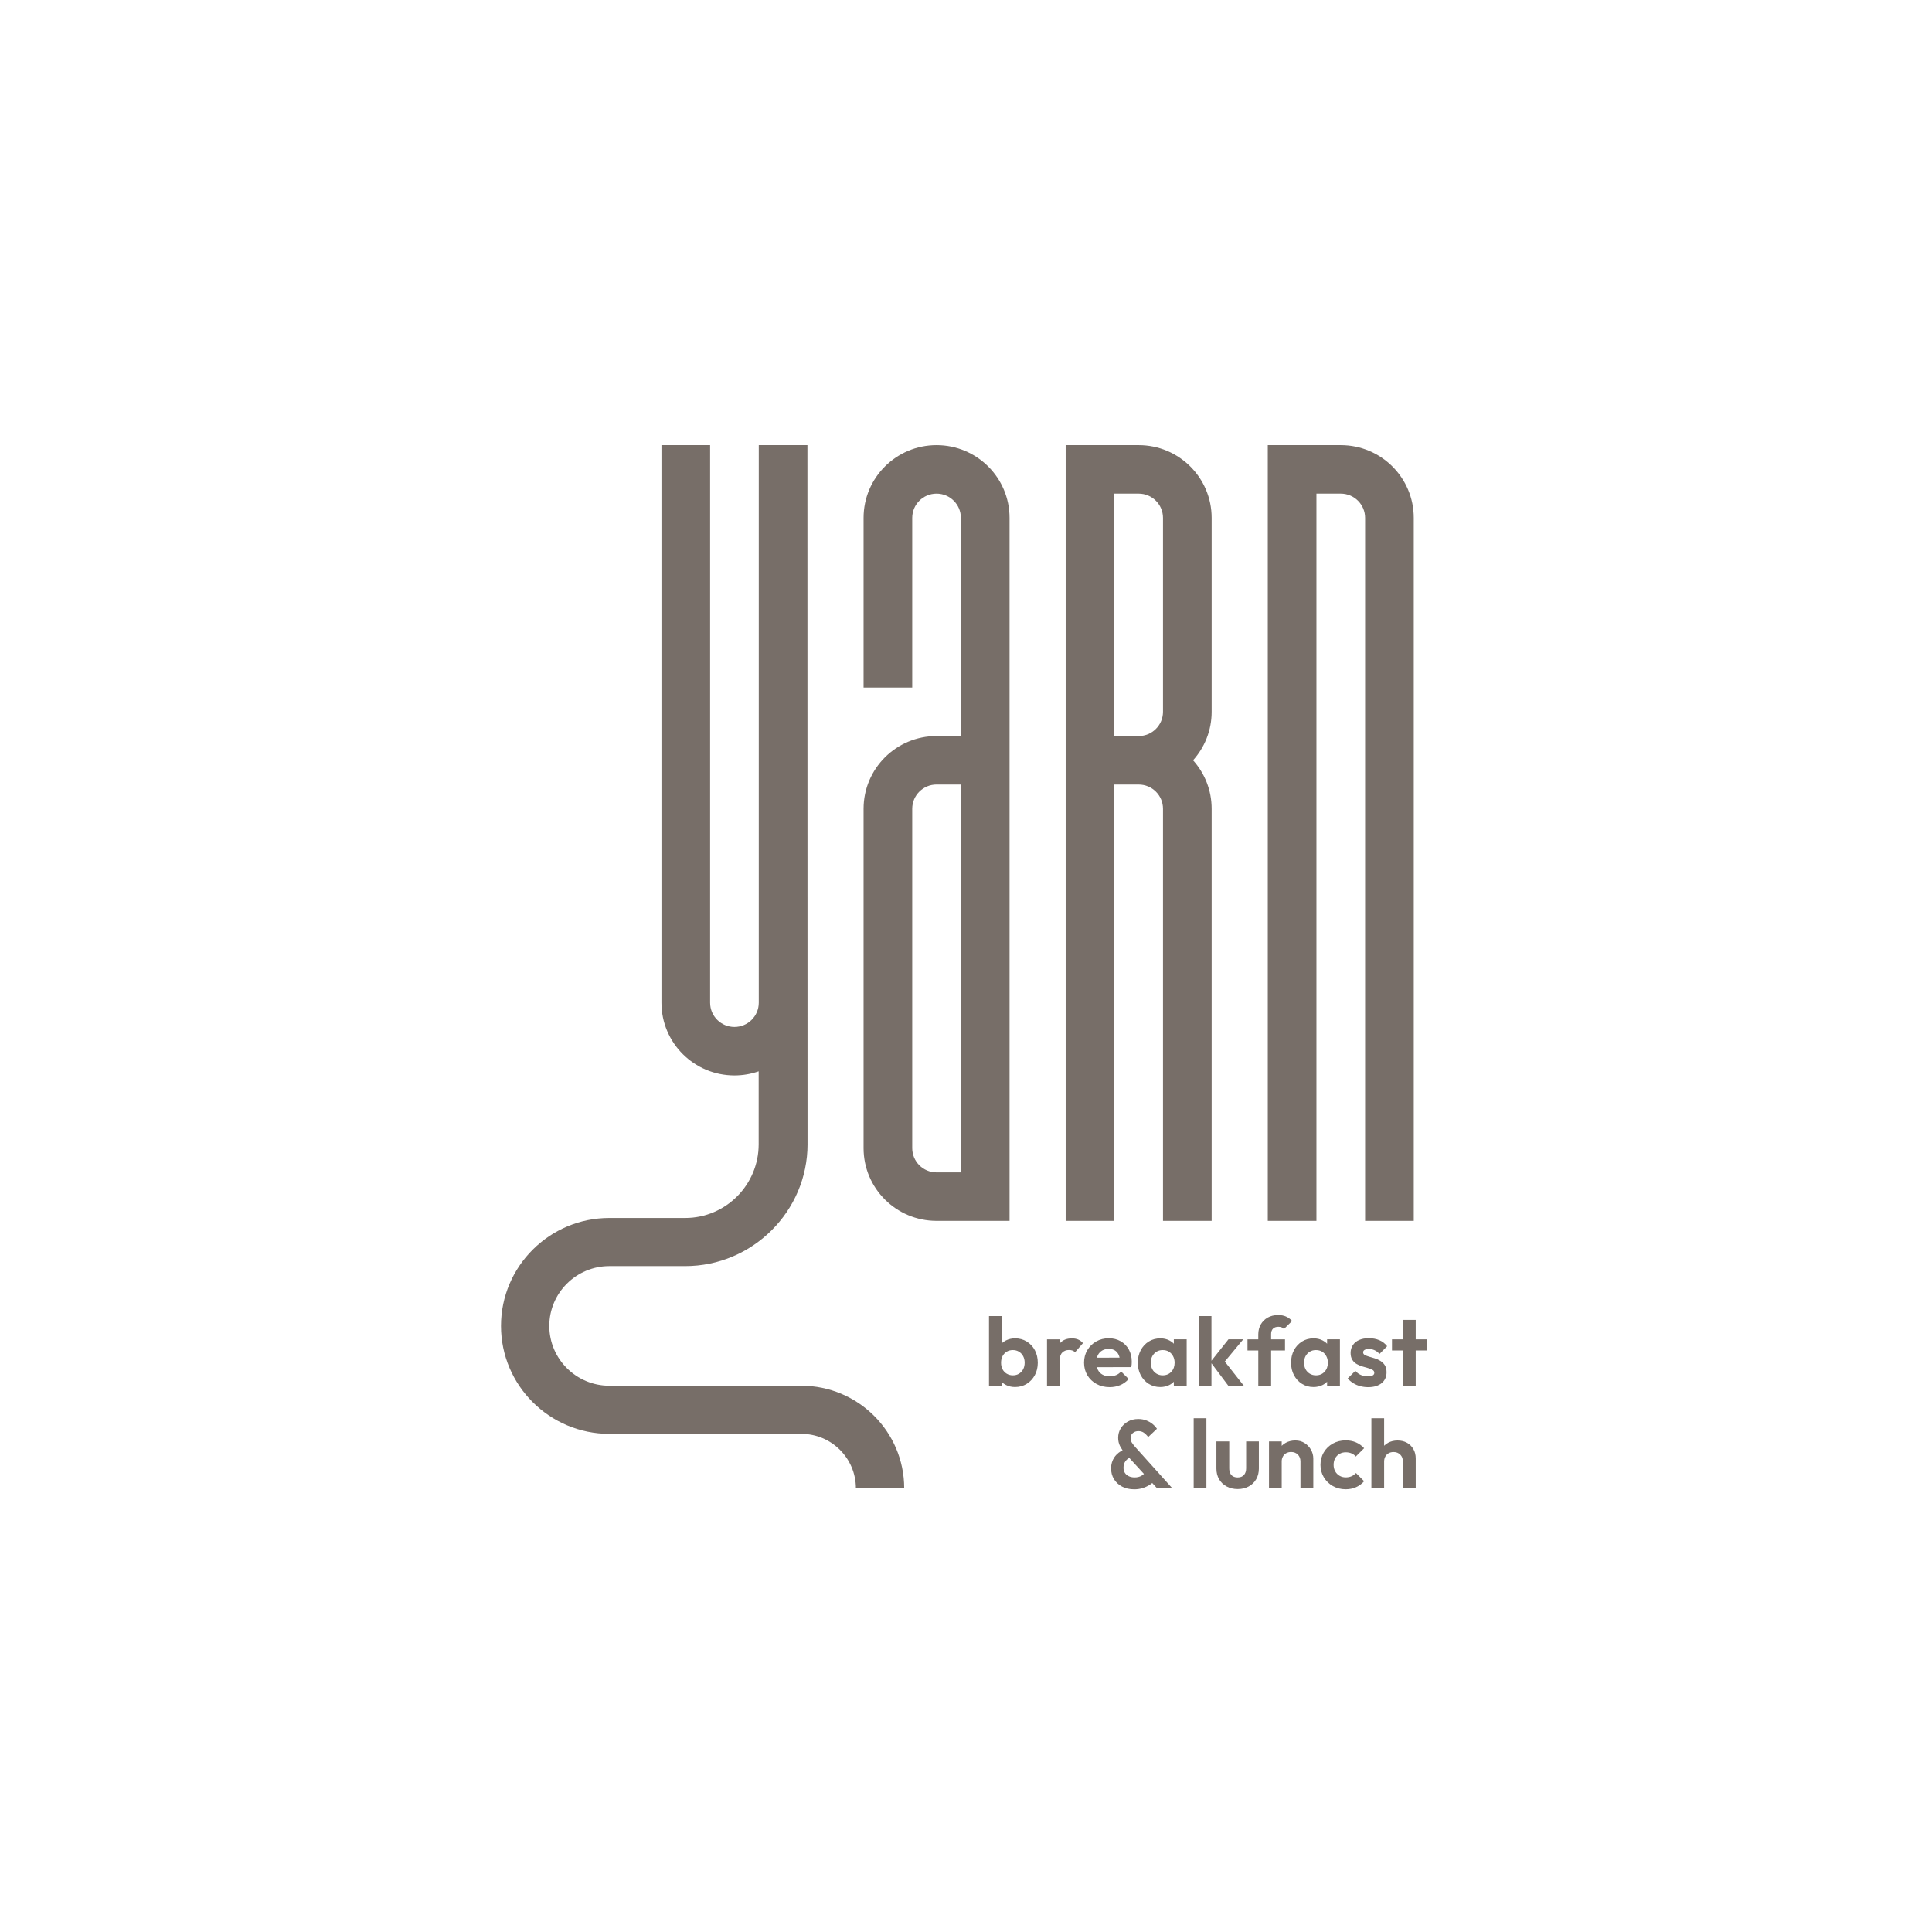
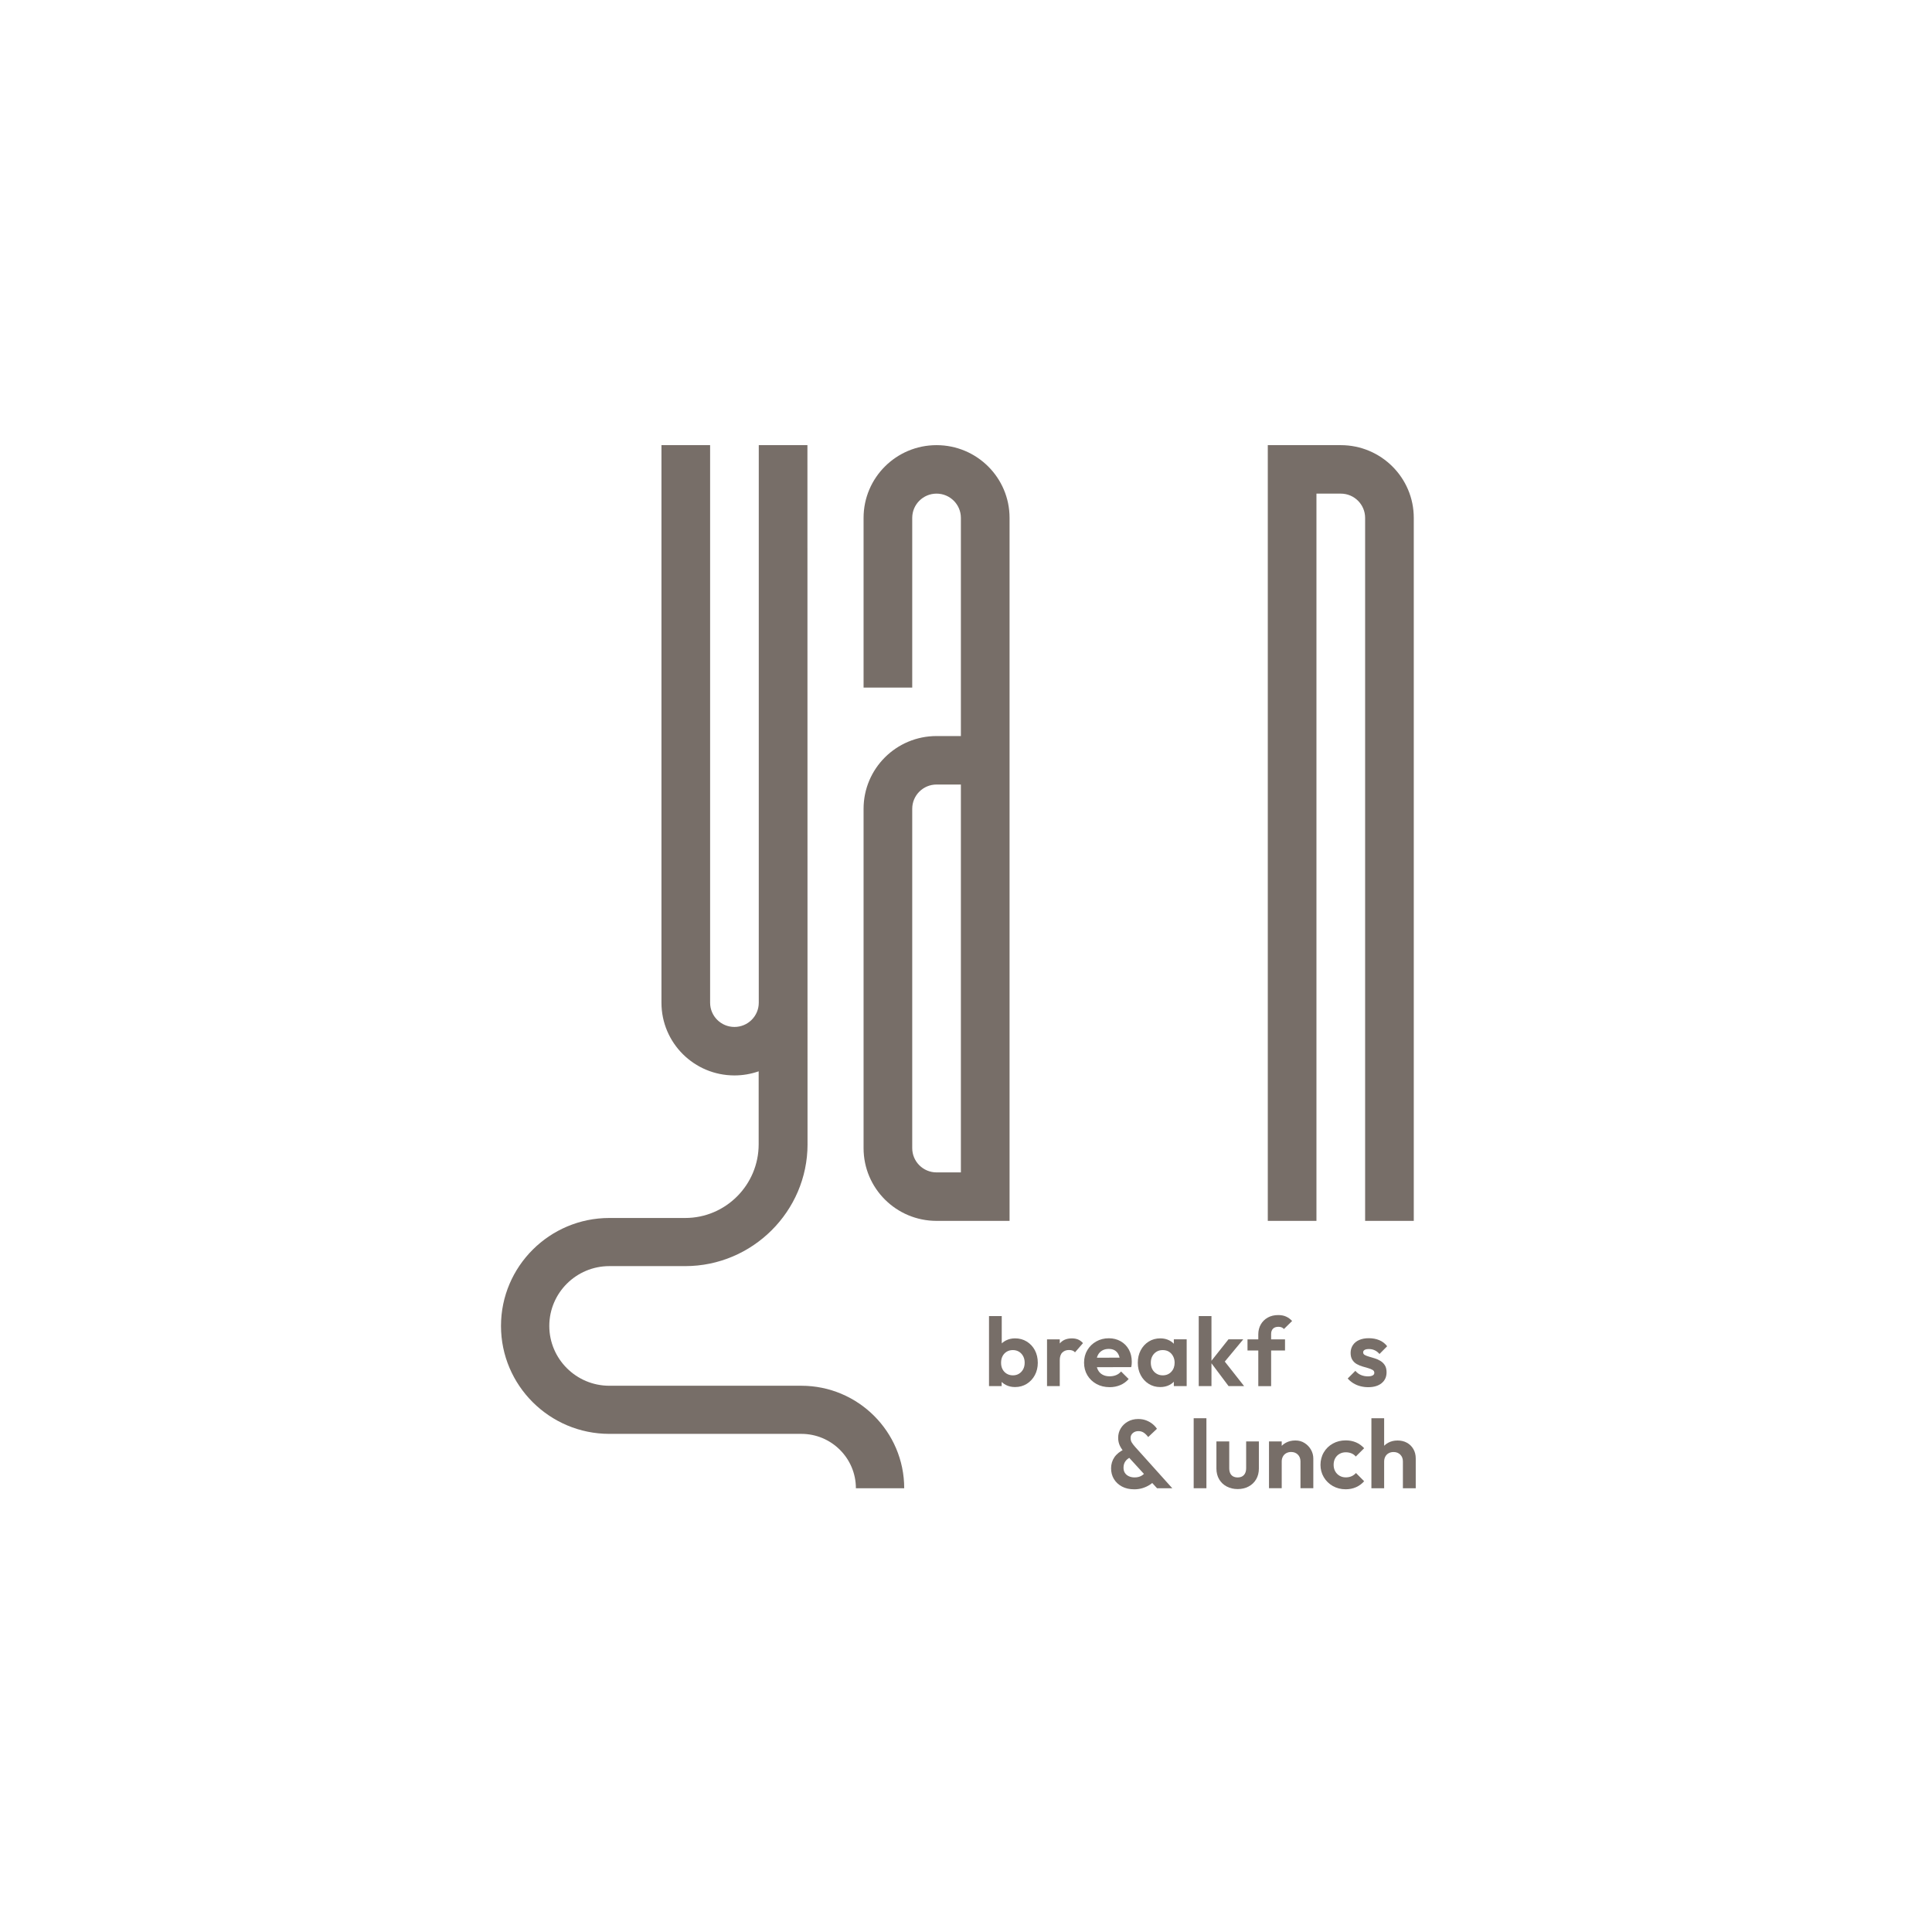
<svg xmlns="http://www.w3.org/2000/svg" width="130" height="130" viewBox="0 0 130 130" fill="none">
  <path d="M67.931 34.847V82.15H63.019C60.306 82.15 58.108 79.96 58.108 77.257V54.42C58.108 51.718 60.306 49.527 63.019 49.527H64.656V34.847C64.656 33.946 63.923 33.215 63.019 33.215C62.115 33.215 61.382 33.946 61.382 34.847V46.265H58.108V34.847C58.108 32.144 60.306 29.953 63.019 29.953C65.732 29.953 67.931 32.144 67.931 34.847ZM64.656 52.789H63.019C62.115 52.789 61.382 53.52 61.382 54.42V77.257C61.382 78.157 62.115 78.888 63.019 78.888H64.656V52.789Z" fill="#776E68" />
-   <path d="M81.53 47.896C81.53 49.15 81.057 50.293 80.279 51.158C81.057 52.024 81.53 53.167 81.53 54.421V82.151H78.256V54.421C78.256 53.521 77.523 52.79 76.619 52.79H74.982V82.151H71.707V29.953H76.619C79.331 29.953 81.53 32.144 81.53 34.847V47.896ZM78.256 34.847C78.256 33.946 77.523 33.215 76.619 33.215H74.982V49.527H76.619C77.523 49.527 78.256 48.796 78.256 47.896V34.847Z" fill="#776E68" />
  <path d="M95.13 34.847V82.15H91.856V34.847C91.856 33.946 91.123 33.215 90.219 33.215H88.581V82.151H85.307V29.953H90.219C92.931 29.953 95.13 32.144 95.13 34.847Z" fill="#776E68" />
  <path d="M54.338 76.994C54.338 81.503 50.633 85.194 46.107 85.194H41.001C38.774 85.194 36.961 87 36.961 89.219C36.961 91.439 38.774 93.244 41.001 93.244H53.923C57.738 93.244 60.842 96.338 60.842 100.14H57.591C57.591 98.123 55.946 96.482 53.922 96.482H41.001C36.981 96.482 33.711 93.224 33.711 89.219C33.711 85.214 36.981 81.955 41.001 81.955H46.106C48.84 81.955 51.049 79.723 51.049 76.998V72.086C50.539 72.265 49.99 72.363 49.419 72.363C46.706 72.363 44.508 70.173 44.508 67.47V29.953H47.782V67.47C47.782 68.371 48.515 69.101 49.419 69.101C50.323 69.101 51.056 68.371 51.056 67.47V29.953H54.33L54.337 76.994H54.338Z" fill="#776E68" />
  <path d="M66.548 93.267V88.557H67.405V90.889L67.261 91.651L67.399 92.421V93.267H66.548V93.267ZM68.301 93.332C68.074 93.332 67.869 93.286 67.686 93.192C67.503 93.099 67.356 92.969 67.245 92.805C67.133 92.64 67.073 92.453 67.065 92.244V91.124C67.073 90.919 67.133 90.737 67.245 90.576C67.356 90.415 67.504 90.289 67.689 90.195C67.875 90.102 68.079 90.055 68.301 90.055C68.593 90.055 68.856 90.126 69.089 90.27C69.322 90.414 69.504 90.609 69.635 90.856C69.765 91.104 69.831 91.384 69.831 91.697C69.831 92.01 69.764 92.283 69.632 92.531C69.499 92.778 69.317 92.974 69.086 93.117C68.855 93.26 68.593 93.332 68.301 93.332ZM68.157 92.544C68.314 92.544 68.451 92.507 68.569 92.433C68.687 92.36 68.779 92.259 68.847 92.134C68.915 92.008 68.948 91.86 68.948 91.691C68.948 91.53 68.915 91.385 68.847 91.257C68.779 91.129 68.686 91.028 68.566 90.954C68.446 90.881 68.307 90.844 68.151 90.844C67.994 90.844 67.855 90.881 67.736 90.954C67.616 91.028 67.523 91.129 67.458 91.254C67.392 91.38 67.36 91.528 67.36 91.697C67.36 91.867 67.392 92.008 67.458 92.134C67.523 92.259 67.617 92.36 67.739 92.433C67.861 92.507 68 92.544 68.157 92.544Z" fill="#776E68" />
  <path d="M70.452 93.269V90.122H71.309V93.269H70.452ZM71.309 91.536L70.975 91.308C71.015 90.921 71.128 90.616 71.316 90.392C71.503 90.169 71.773 90.057 72.126 90.057C72.283 90.057 72.421 90.082 72.541 90.132C72.661 90.182 72.772 90.263 72.872 90.376L72.335 90.995C72.287 90.939 72.23 90.899 72.162 90.875C72.094 90.851 72.017 90.839 71.93 90.839C71.747 90.839 71.597 90.895 71.482 91.008C71.366 91.121 71.308 91.297 71.308 91.536H71.309Z" fill="#776E68" />
  <path d="M74.663 93.339C74.332 93.339 74.037 93.267 73.778 93.124C73.518 92.981 73.314 92.785 73.166 92.538C73.018 92.29 72.944 92.008 72.944 91.691C72.944 91.373 73.017 91.097 73.163 90.85C73.309 90.603 73.508 90.407 73.761 90.264C74.014 90.121 74.298 90.049 74.611 90.049C74.907 90.049 75.174 90.117 75.409 90.251C75.644 90.386 75.828 90.573 75.959 90.811C76.089 91.05 76.154 91.322 76.154 91.626C76.154 91.682 76.153 91.74 76.148 91.798C76.144 91.857 76.133 91.921 76.115 91.99L73.453 91.997V91.359L75.716 91.352L75.363 91.619C75.359 91.432 75.326 91.275 75.265 91.15C75.204 91.024 75.119 90.928 75.01 90.863C74.901 90.798 74.766 90.765 74.605 90.765C74.435 90.765 74.287 90.802 74.16 90.876C74.034 90.95 73.936 91.055 73.869 91.192C73.801 91.329 73.768 91.491 73.768 91.677C73.768 91.864 73.804 92.035 73.876 92.176C73.948 92.317 74.051 92.425 74.187 92.498C74.321 92.572 74.479 92.609 74.657 92.609C74.818 92.609 74.965 92.583 75.095 92.531C75.226 92.479 75.34 92.397 75.435 92.284L75.945 92.792C75.784 92.974 75.594 93.112 75.376 93.202C75.159 93.293 74.921 93.34 74.664 93.34L74.663 93.339Z" fill="#776E68" />
  <path d="M78.07 93.332C77.782 93.332 77.524 93.261 77.295 93.117C77.067 92.974 76.887 92.778 76.756 92.531C76.625 92.283 76.56 92.005 76.56 91.697C76.56 91.388 76.625 91.104 76.756 90.856C76.887 90.609 77.067 90.413 77.295 90.27C77.524 90.127 77.785 90.055 78.077 90.055C78.299 90.055 78.499 90.101 78.678 90.192C78.857 90.283 79.001 90.409 79.11 90.57C79.219 90.731 79.278 90.915 79.286 91.124V92.264C79.278 92.468 79.22 92.652 79.113 92.815C79.007 92.978 78.863 93.104 78.681 93.196C78.501 93.287 78.297 93.332 78.07 93.332V93.332ZM78.234 92.544C78.473 92.544 78.667 92.464 78.816 92.303C78.964 92.143 79.038 91.941 79.038 91.697C79.038 91.532 79.003 91.384 78.933 91.254C78.864 91.124 78.77 91.023 78.652 90.951C78.534 90.879 78.395 90.844 78.234 90.844C78.072 90.844 77.938 90.881 77.819 90.954C77.699 91.028 77.605 91.128 77.537 91.254C77.469 91.38 77.436 91.526 77.436 91.691C77.436 91.856 77.469 92.008 77.537 92.134C77.605 92.259 77.7 92.36 77.822 92.433C77.944 92.507 78.081 92.544 78.234 92.544ZM78.985 93.267V92.42L79.129 91.651L78.985 90.888V90.12H79.849V93.267H78.985V93.267Z" fill="#776E68" />
  <path d="M80.66 93.267V88.557H81.517V93.267H80.66ZM82.667 93.267L81.451 91.645L82.66 90.121H83.655L82.229 91.84L82.261 91.424L83.713 93.267H82.667H82.667Z" fill="#776E68" />
  <path d="M83.942 90.872V90.124H86.466V90.872H83.942ZM84.668 93.27V89.784C84.668 89.537 84.724 89.316 84.835 89.121C84.946 88.925 85.102 88.771 85.302 88.658C85.503 88.545 85.738 88.488 86.008 88.488C86.213 88.488 86.39 88.522 86.538 88.59C86.686 88.656 86.821 88.756 86.944 88.886L86.394 89.427C86.351 89.379 86.3 89.342 86.241 89.316C86.182 89.29 86.109 89.277 86.022 89.277C85.864 89.277 85.743 89.319 85.659 89.404C85.574 89.488 85.531 89.609 85.531 89.765V93.27H84.668L84.668 93.27Z" fill="#776E68" />
-   <path d="M88.382 93.332C88.095 93.332 87.837 93.261 87.608 93.117C87.379 92.974 87.199 92.778 87.068 92.531C86.937 92.283 86.872 92.005 86.872 91.697C86.872 91.388 86.937 91.104 87.068 90.856C87.199 90.609 87.379 90.413 87.608 90.27C87.837 90.126 88.097 90.055 88.388 90.055C88.611 90.055 88.811 90.101 88.99 90.192C89.169 90.283 89.313 90.409 89.422 90.57C89.531 90.731 89.59 90.915 89.599 91.124V92.264C89.59 92.468 89.532 92.652 89.425 92.815C89.319 92.978 89.175 93.104 88.994 93.196C88.813 93.287 88.609 93.332 88.382 93.332L88.382 93.332ZM88.546 92.544C88.785 92.544 88.98 92.464 89.128 92.303C89.276 92.143 89.35 91.941 89.35 91.697C89.35 91.532 89.315 91.384 89.245 91.254C89.175 91.124 89.082 91.023 88.964 90.951C88.846 90.879 88.707 90.844 88.546 90.844C88.385 90.844 88.25 90.881 88.131 90.954C88.01 91.028 87.917 91.128 87.849 91.254C87.782 91.38 87.748 91.526 87.748 91.691C87.748 91.856 87.782 92.008 87.849 92.134C87.917 92.259 88.012 92.36 88.134 92.433C88.256 92.507 88.393 92.544 88.546 92.544ZM89.298 93.267V92.42L89.442 91.651L89.298 90.888V90.12H90.161V93.267H89.298V93.267Z" fill="#776E68" />
  <path d="M92.063 93.341C91.88 93.341 91.703 93.318 91.531 93.273C91.358 93.228 91.2 93.16 91.057 93.071C90.912 92.982 90.788 92.876 90.684 92.755L91.2 92.24C91.305 92.366 91.429 92.459 91.573 92.52C91.717 92.582 91.874 92.612 92.044 92.612C92.183 92.612 92.29 92.591 92.364 92.55C92.439 92.509 92.475 92.451 92.475 92.377C92.475 92.29 92.437 92.224 92.358 92.178C92.279 92.133 92.18 92.093 92.06 92.058C91.941 92.023 91.813 91.986 91.678 91.947C91.543 91.908 91.415 91.855 91.296 91.787C91.176 91.72 91.076 91.626 90.998 91.504C90.92 91.382 90.88 91.226 90.88 91.035C90.88 90.844 90.93 90.661 91.031 90.511C91.131 90.361 91.273 90.245 91.456 90.165C91.639 90.085 91.855 90.045 92.103 90.045C92.364 90.045 92.601 90.089 92.812 90.178C93.024 90.267 93.2 90.403 93.339 90.585L92.822 91.107C92.726 90.994 92.618 90.91 92.498 90.856C92.379 90.801 92.251 90.774 92.115 90.774C91.98 90.774 91.887 90.794 91.822 90.833C91.756 90.871 91.723 90.927 91.723 90.996C91.723 91.074 91.76 91.134 91.834 91.175C91.909 91.216 92.006 91.254 92.129 91.289C92.251 91.324 92.378 91.362 92.511 91.403C92.644 91.444 92.771 91.501 92.891 91.576C93.01 91.65 93.109 91.747 93.185 91.869C93.261 91.99 93.299 92.147 93.299 92.338C93.299 92.646 93.188 92.89 92.966 93.071C92.743 93.251 92.443 93.341 92.063 93.341Z" fill="#776E68" />
-   <path d="M93.665 90.871V90.122H96V90.871H93.665ZM94.405 93.269V88.812H95.261V93.269H94.405Z" fill="#776E68" />
  <path d="M76.318 100.212C76.004 100.212 75.73 100.151 75.497 100.027C75.264 99.903 75.083 99.734 74.954 99.522C74.826 99.309 74.762 99.068 74.762 98.798C74.762 98.529 74.837 98.272 74.987 98.052C75.138 97.833 75.363 97.654 75.664 97.515L76.05 98.062C75.906 98.132 75.795 98.224 75.717 98.34C75.638 98.455 75.599 98.594 75.599 98.76C75.599 98.895 75.629 99.01 75.69 99.105C75.751 99.201 75.838 99.276 75.951 99.33C76.065 99.384 76.196 99.412 76.344 99.412C76.527 99.412 76.683 99.374 76.811 99.298C76.94 99.222 77.041 99.123 77.115 99.001L77.684 99.627C77.606 99.731 77.496 99.828 77.354 99.916C77.212 100.005 77.054 100.078 76.879 100.132C76.706 100.186 76.518 100.213 76.317 100.213L76.318 100.212ZM77.855 100.141L75.71 97.795C75.553 97.618 75.435 97.448 75.357 97.287C75.279 97.127 75.239 96.947 75.239 96.746C75.239 96.512 75.297 96.3 75.413 96.111C75.528 95.922 75.687 95.77 75.89 95.655C76.092 95.54 76.327 95.482 76.593 95.482C76.793 95.482 76.975 95.515 77.138 95.58C77.302 95.645 77.443 95.727 77.561 95.825C77.678 95.922 77.774 96.028 77.848 96.14L77.26 96.695C77.163 96.568 77.065 96.471 76.962 96.401C76.859 96.332 76.739 96.297 76.6 96.297C76.451 96.297 76.327 96.34 76.227 96.427C76.126 96.514 76.076 96.621 76.076 96.746C76.076 96.873 76.101 96.971 76.151 97.056C76.201 97.141 76.275 97.237 76.37 97.346L78.881 100.141H77.855V100.141Z" fill="#776E68" />
  <path d="M80.32 100.14V95.43H81.177V100.14H80.32Z" fill="#776E68" />
  <path d="M83.282 100.196C83.008 100.196 82.761 100.139 82.543 100.023C82.325 99.908 82.155 99.746 82.033 99.538C81.911 99.329 81.85 99.088 81.85 98.814V96.99H82.713V98.795C82.713 98.926 82.735 99.037 82.779 99.131C82.822 99.224 82.887 99.295 82.974 99.343C83.061 99.39 83.164 99.414 83.281 99.414C83.46 99.414 83.6 99.36 83.7 99.251C83.8 99.143 83.851 98.991 83.851 98.795V96.99H84.707V98.814C84.707 99.088 84.646 99.329 84.524 99.538C84.402 99.746 84.233 99.908 84.017 100.023C83.801 100.139 83.556 100.196 83.281 100.196H83.282Z" fill="#776E68" />
  <path d="M85.388 100.138V96.991H86.244V100.138H85.388ZM87.506 100.138V98.333C87.506 98.147 87.447 97.994 87.33 97.877C87.212 97.76 87.062 97.701 86.879 97.701C86.757 97.701 86.648 97.727 86.552 97.779C86.455 97.831 86.38 97.906 86.326 98.004C86.271 98.102 86.244 98.212 86.244 98.333L85.911 98.157C85.911 97.914 85.964 97.7 86.071 97.516C86.178 97.331 86.326 97.186 86.516 97.082C86.706 96.978 86.92 96.926 87.16 96.926C87.4 96.926 87.603 96.983 87.784 97.099C87.965 97.214 88.108 97.363 88.213 97.548C88.317 97.733 88.37 97.929 88.37 98.138V100.138H87.507L87.506 100.138Z" fill="#776E68" />
  <path d="M90.547 100.21C90.229 100.21 89.942 100.137 89.684 99.992C89.427 99.846 89.224 99.648 89.076 99.399C88.928 99.149 88.853 98.872 88.853 98.568C88.853 98.264 88.928 97.974 89.076 97.725C89.224 97.474 89.427 97.278 89.684 97.135C89.942 96.991 90.231 96.92 90.554 96.92C90.802 96.92 91.031 96.964 91.24 97.053C91.45 97.142 91.633 97.274 91.79 97.447L91.227 98.008C91.149 97.912 91.052 97.84 90.936 97.793C90.821 97.745 90.693 97.721 90.554 97.721C90.397 97.721 90.257 97.757 90.132 97.829C90.008 97.9 89.911 97.999 89.841 98.125C89.772 98.251 89.737 98.397 89.737 98.562C89.737 98.726 89.772 98.872 89.841 98.998C89.911 99.125 90.008 99.224 90.132 99.298C90.256 99.372 90.397 99.409 90.554 99.409C90.698 99.409 90.826 99.384 90.94 99.334C91.054 99.284 91.153 99.211 91.241 99.116L91.79 99.669C91.638 99.843 91.455 99.977 91.244 100.07C91.033 100.164 90.8 100.21 90.547 100.21H90.547Z" fill="#776E68" />
  <path d="M92.279 100.14V95.43H93.136V100.14H92.279ZM94.398 100.14V98.335C94.398 98.149 94.34 97.997 94.222 97.879C94.104 97.762 93.954 97.704 93.771 97.704C93.648 97.704 93.539 97.729 93.444 97.782C93.347 97.834 93.272 97.908 93.218 98.006C93.164 98.104 93.137 98.214 93.137 98.335L92.803 98.16C92.803 97.916 92.855 97.702 92.96 97.518C93.064 97.333 93.21 97.189 93.398 97.084C93.586 96.98 93.799 96.928 94.039 96.928C94.279 96.928 94.49 96.979 94.673 97.081C94.856 97.183 95 97.326 95.105 97.508C95.21 97.691 95.262 97.901 95.262 98.14V100.14H94.399H94.398Z" fill="#776E68" />
</svg>